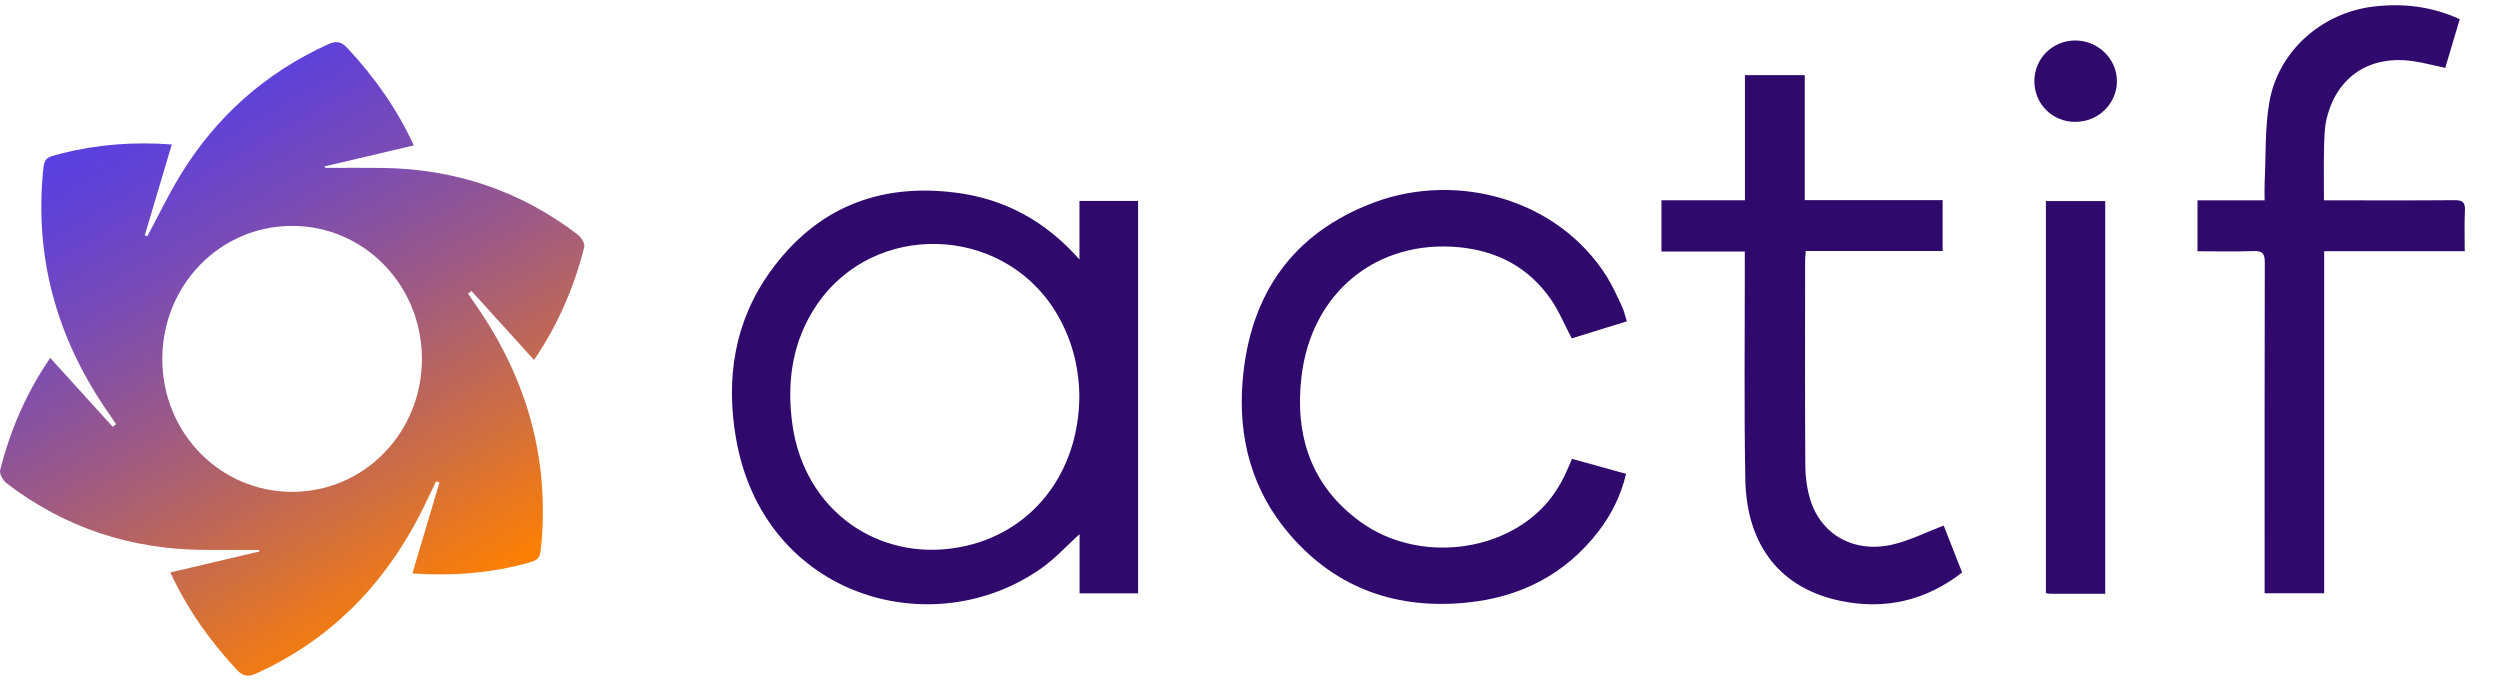
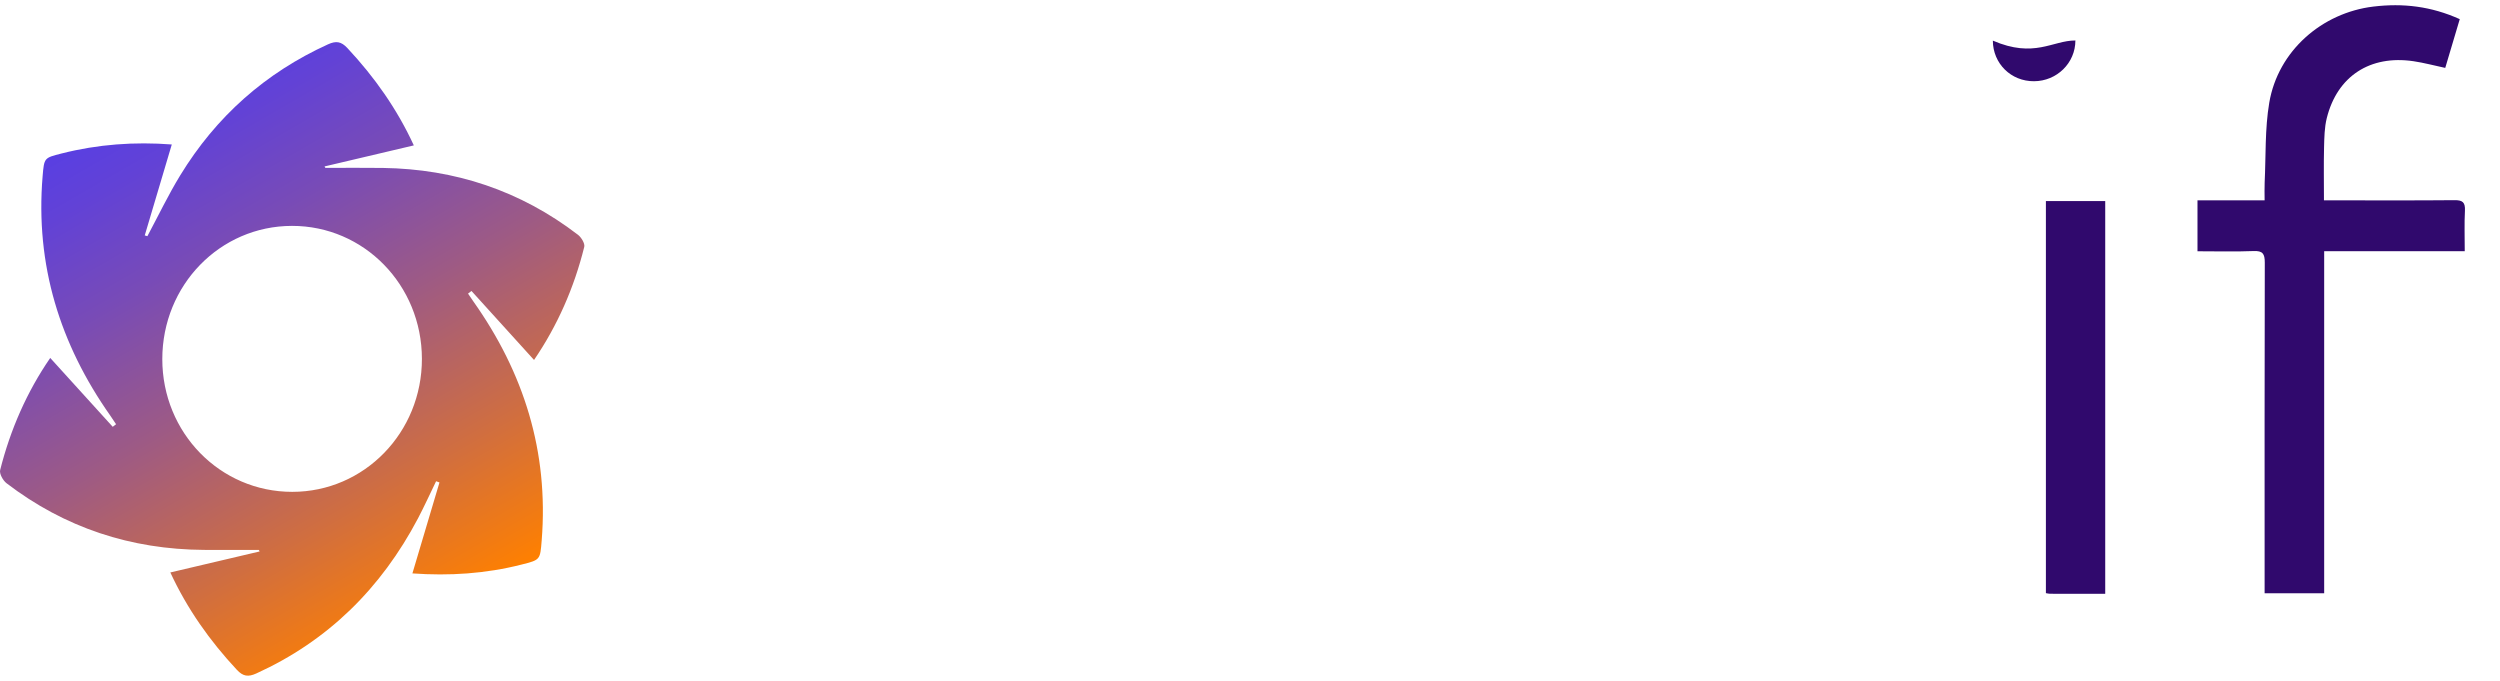
<svg xmlns="http://www.w3.org/2000/svg" version="1.1" id="Capa_1" x="0px" y="0px" width="232.916px" height="63.438px" viewBox="0 0 232.916 63.438" enable-background="new 0 0 232.916 63.438" xml:space="preserve">
  <g>
    <linearGradient id="SVGID_1_" gradientUnits="userSpaceOnUse" x1="41.01" y1="57.313" x2="13.43" y2="9.543">
      <stop offset="0" style="stop-color:#FF8000" />
      <stop offset="0.232" style="stop-color:#D06E40" />
      <stop offset="0.504" style="stop-color:#9D5A85" />
      <stop offset="0.732" style="stop-color:#784BB7" />
      <stop offset="0.904" style="stop-color:#6242D6" />
      <stop offset="1" style="stop-color:#593FE2" />
    </linearGradient>
    <path fill-rule="evenodd" clip-rule="evenodd" fill="url(#SVGID_1_)" d="M30.313,15.642c1.787,0,3.573-0.022,5.358,0.004   c6.708,0.097,12.797,2.105,18.178,6.23c0.309,0.237,0.661,0.812,0.584,1.124c-0.945,3.808-2.501,7.344-4.679,10.536   c-1.962-2.163-3.895-4.296-5.828-6.429c-0.106,0.083-0.213,0.164-0.321,0.246c0.159,0.234,0.314,0.472,0.478,0.703   c4.721,6.655,7.044,14.023,6.385,22.287c-0.146,1.833-0.134,1.812-1.88,2.256c-3.344,0.853-6.73,1.067-10.166,0.823   c0.852-2.861,1.687-5.668,2.522-8.474c-0.105-0.038-0.208-0.075-0.314-0.113c-0.562,1.155-1.091,2.327-1.688,3.462   c-3.442,6.525-8.392,11.41-15.058,14.444c-0.754,0.343-1.235,0.285-1.813-0.334c-2.525-2.704-4.637-5.689-6.201-9.074   c2.812-0.661,5.565-1.31,8.32-1.957c-0.024-0.049-0.049-0.095-0.074-0.143c-1.704,0-3.409,0.01-5.113-0.002   c-6.79-0.044-12.954-2.048-18.4-6.216c-0.326-0.252-0.675-0.881-0.589-1.223c0.951-3.768,2.486-7.277,4.666-10.445   c1.957,2.158,3.89,4.287,5.823,6.416c0.105-0.079,0.208-0.162,0.312-0.24c-0.178-0.266-0.351-0.535-0.535-0.797   c-4.701-6.671-6.998-14.048-6.31-22.308c0.145-1.725,0.141-1.706,1.766-2.12c3.378-0.861,6.797-1.103,10.269-0.84   c-0.851,2.86-1.685,5.667-2.52,8.473c0.083,0.023,0.164,0.048,0.246,0.072c1.012-1.89,1.939-3.834,3.054-5.66   c3.357-5.5,7.957-9.567,13.77-12.213c0.758-0.345,1.232-0.272,1.808,0.345c2.529,2.703,4.635,5.688,6.19,9.069   c-2.813,0.663-5.564,1.312-8.316,1.96C30.263,15.55,30.289,15.596,30.313,15.642z M39.308,33.423   c-0.012-6.877-5.4-12.385-12.107-12.378c-6.707,0.007-12.077,5.523-12.08,12.407c-0.002,6.87,5.385,12.374,12.107,12.372   C33.935,45.824,39.32,40.294,39.308,33.423z" />
    <g>
-       <path fill-rule="evenodd" clip-rule="evenodd" fill="#30096D" d="M100.569,24.173c0-1.799,0-3.598,0-5.451    c1.862,0,3.625,0,5.462,0c0,12.178,0,24.344,0,36.556c-1.795,0-3.563,0-5.452,0c0-1.828,0-3.648,0-5.518    c-1.207,1.097-2.233,2.233-3.443,3.101c-10.2,7.31-25.997,2.802-28.566-12.019c-0.969-5.598-0.139-10.903,3.192-15.536    c4.285-5.961,10.177-8.282,17.329-7.352C93.652,18.547,97.428,20.621,100.569,24.173z M100.559,36.808    c-0.048-2.72-0.738-5.406-2.274-7.866c-5.02-8.034-16.889-8.352-22.188-0.54c-2.268,3.346-2.82,7.114-2.279,11.096    c1.097,8.062,8.003,12.851,15.511,11.497C96.142,49.768,100.567,44.034,100.559,36.808z" />
-       <path fill-rule="evenodd" clip-rule="evenodd" fill="#30096D" d="M146.462,42.75c1.699,0.472,3.32,0.919,5.031,1.395    c-0.473,2.023-1.355,3.777-2.564,5.353c-3.098,4.024-7.262,6.121-12.166,6.633c-6.51,0.679-12.191-1.22-16.587-6.314    c-3.534-4.092-4.854-9.012-4.402-14.383c0.68-8.095,4.727-13.755,12.231-16.567c7.729-2.895,17.154-0.338,21.693,6.902    c0.549,0.875,0.971,1.834,1.414,2.774c0.195,0.409,0.287,0.866,0.457,1.393c-1.77,0.548-3.484,1.078-5.135,1.589    c-0.668-1.264-1.191-2.554-1.965-3.664c-2.061-2.962-5.002-4.48-8.488-4.822c-7.703-0.754-13.797,4.2-14.724,12.033    c-0.657,5.53,0.916,10.246,5.515,13.563c5.35,3.864,13.498,2.904,17.531-1.996c0.461-0.562,0.855-1.19,1.211-1.829    C145.867,44.175,146.128,43.487,146.462,42.75z" />
      <path fill-rule="evenodd" clip-rule="evenodd" fill="#30096D" d="M204.732,23.41c0-1.635,0-3.131,0-4.743c2.074,0,4.105,0,6.254,0    c0-0.627-0.021-1.142,0.004-1.654c0.119-2.482,0.016-5.006,0.428-7.44c0.818-4.84,4.916-8.381,9.691-8.959    c2.777-0.335,5.395-0.029,8.057,1.17c-0.453,1.518-0.9,3.024-1.352,4.542c-1.031-0.22-1.984-0.478-2.953-0.622    c-4.043-0.6-7.105,1.388-8.082,5.29c-0.221,0.881-0.232,1.827-0.256,2.744c-0.039,1.595-0.01,3.19-0.01,4.927    c0.428,0,0.779,0,1.129,0c3.682,0,7.359,0.02,11.039-0.016c0.742-0.007,1.006,0.194,0.967,0.976    c-0.063,1.22-0.018,2.448-0.018,3.776c-4.398,0-8.695,0-13.096,0c0,10.677,0,21.248,0,31.869c-1.869,0-3.635,0-5.549,0    c0-0.382,0-0.765,0-1.149c-0.002-9.882-0.01-19.763,0.016-29.646c0.002-0.833-0.191-1.121-1.045-1.086    C208.246,23.458,206.529,23.41,204.732,23.41z" />
-       <path fill-rule="evenodd" clip-rule="evenodd" fill="#30096D" d="M154.791,23.437c0-1.675,0-3.172,0-4.778    c2.592,0,5.139,0,7.779,0c0-3.941,0-7.773,0-11.658c1.887,0,3.68,0,5.572,0c0,3.86,0,7.691,0,11.647c4.33,0,8.563,0,12.846,0    c0,1.621,0,3.116,0,4.738c-4.234,0-8.467,0-12.75,0c-0.027,0.389-0.063,0.654-0.063,0.921c-0.002,6.371-0.021,12.743,0.02,19.114    c0.006,1.031,0.156,2.099,0.449,3.083c0.998,3.321,4.1,5.067,7.693,4.226c1.588-0.371,3.088-1.135,4.75-1.768    c0.516,1.317,1.113,2.839,1.717,4.375c-3.406,2.641-7.193,3.493-11.297,2.652c-5.596-1.146-8.785-5.135-8.902-11.311    c-0.125-6.677-0.041-13.357-0.049-20.037c0-0.367,0-0.734,0-1.206C159.945,23.437,157.398,23.437,154.791,23.437z" />
      <path fill-rule="evenodd" clip-rule="evenodd" fill="#30096D" d="M196.136,55.321c-1.775,0-3.461,0-5.148-0.002    c-0.113,0-0.229-0.035-0.379-0.058c0-12.178,0-24.318,0-36.529c1.848,0,3.664,0,5.527,0    C196.136,30.923,196.136,43.066,196.136,55.321z" />
-       <path fill-rule="evenodd" clip-rule="evenodd" fill="#30096D" d="M193.357,3.771c2.119,0.005,3.873,1.721,3.869,3.787    c-0.002,2.095-1.721,3.786-3.855,3.797c-2.146,0.013-3.826-1.646-3.836-3.783C189.529,5.453,191.224,3.767,193.357,3.771z" />
+       <path fill-rule="evenodd" clip-rule="evenodd" fill="#30096D" d="M193.357,3.771c-0.002,2.095-1.721,3.786-3.855,3.797c-2.146,0.013-3.826-1.646-3.836-3.783C189.529,5.453,191.224,3.767,193.357,3.771z" />
    </g>
  </g>
</svg>